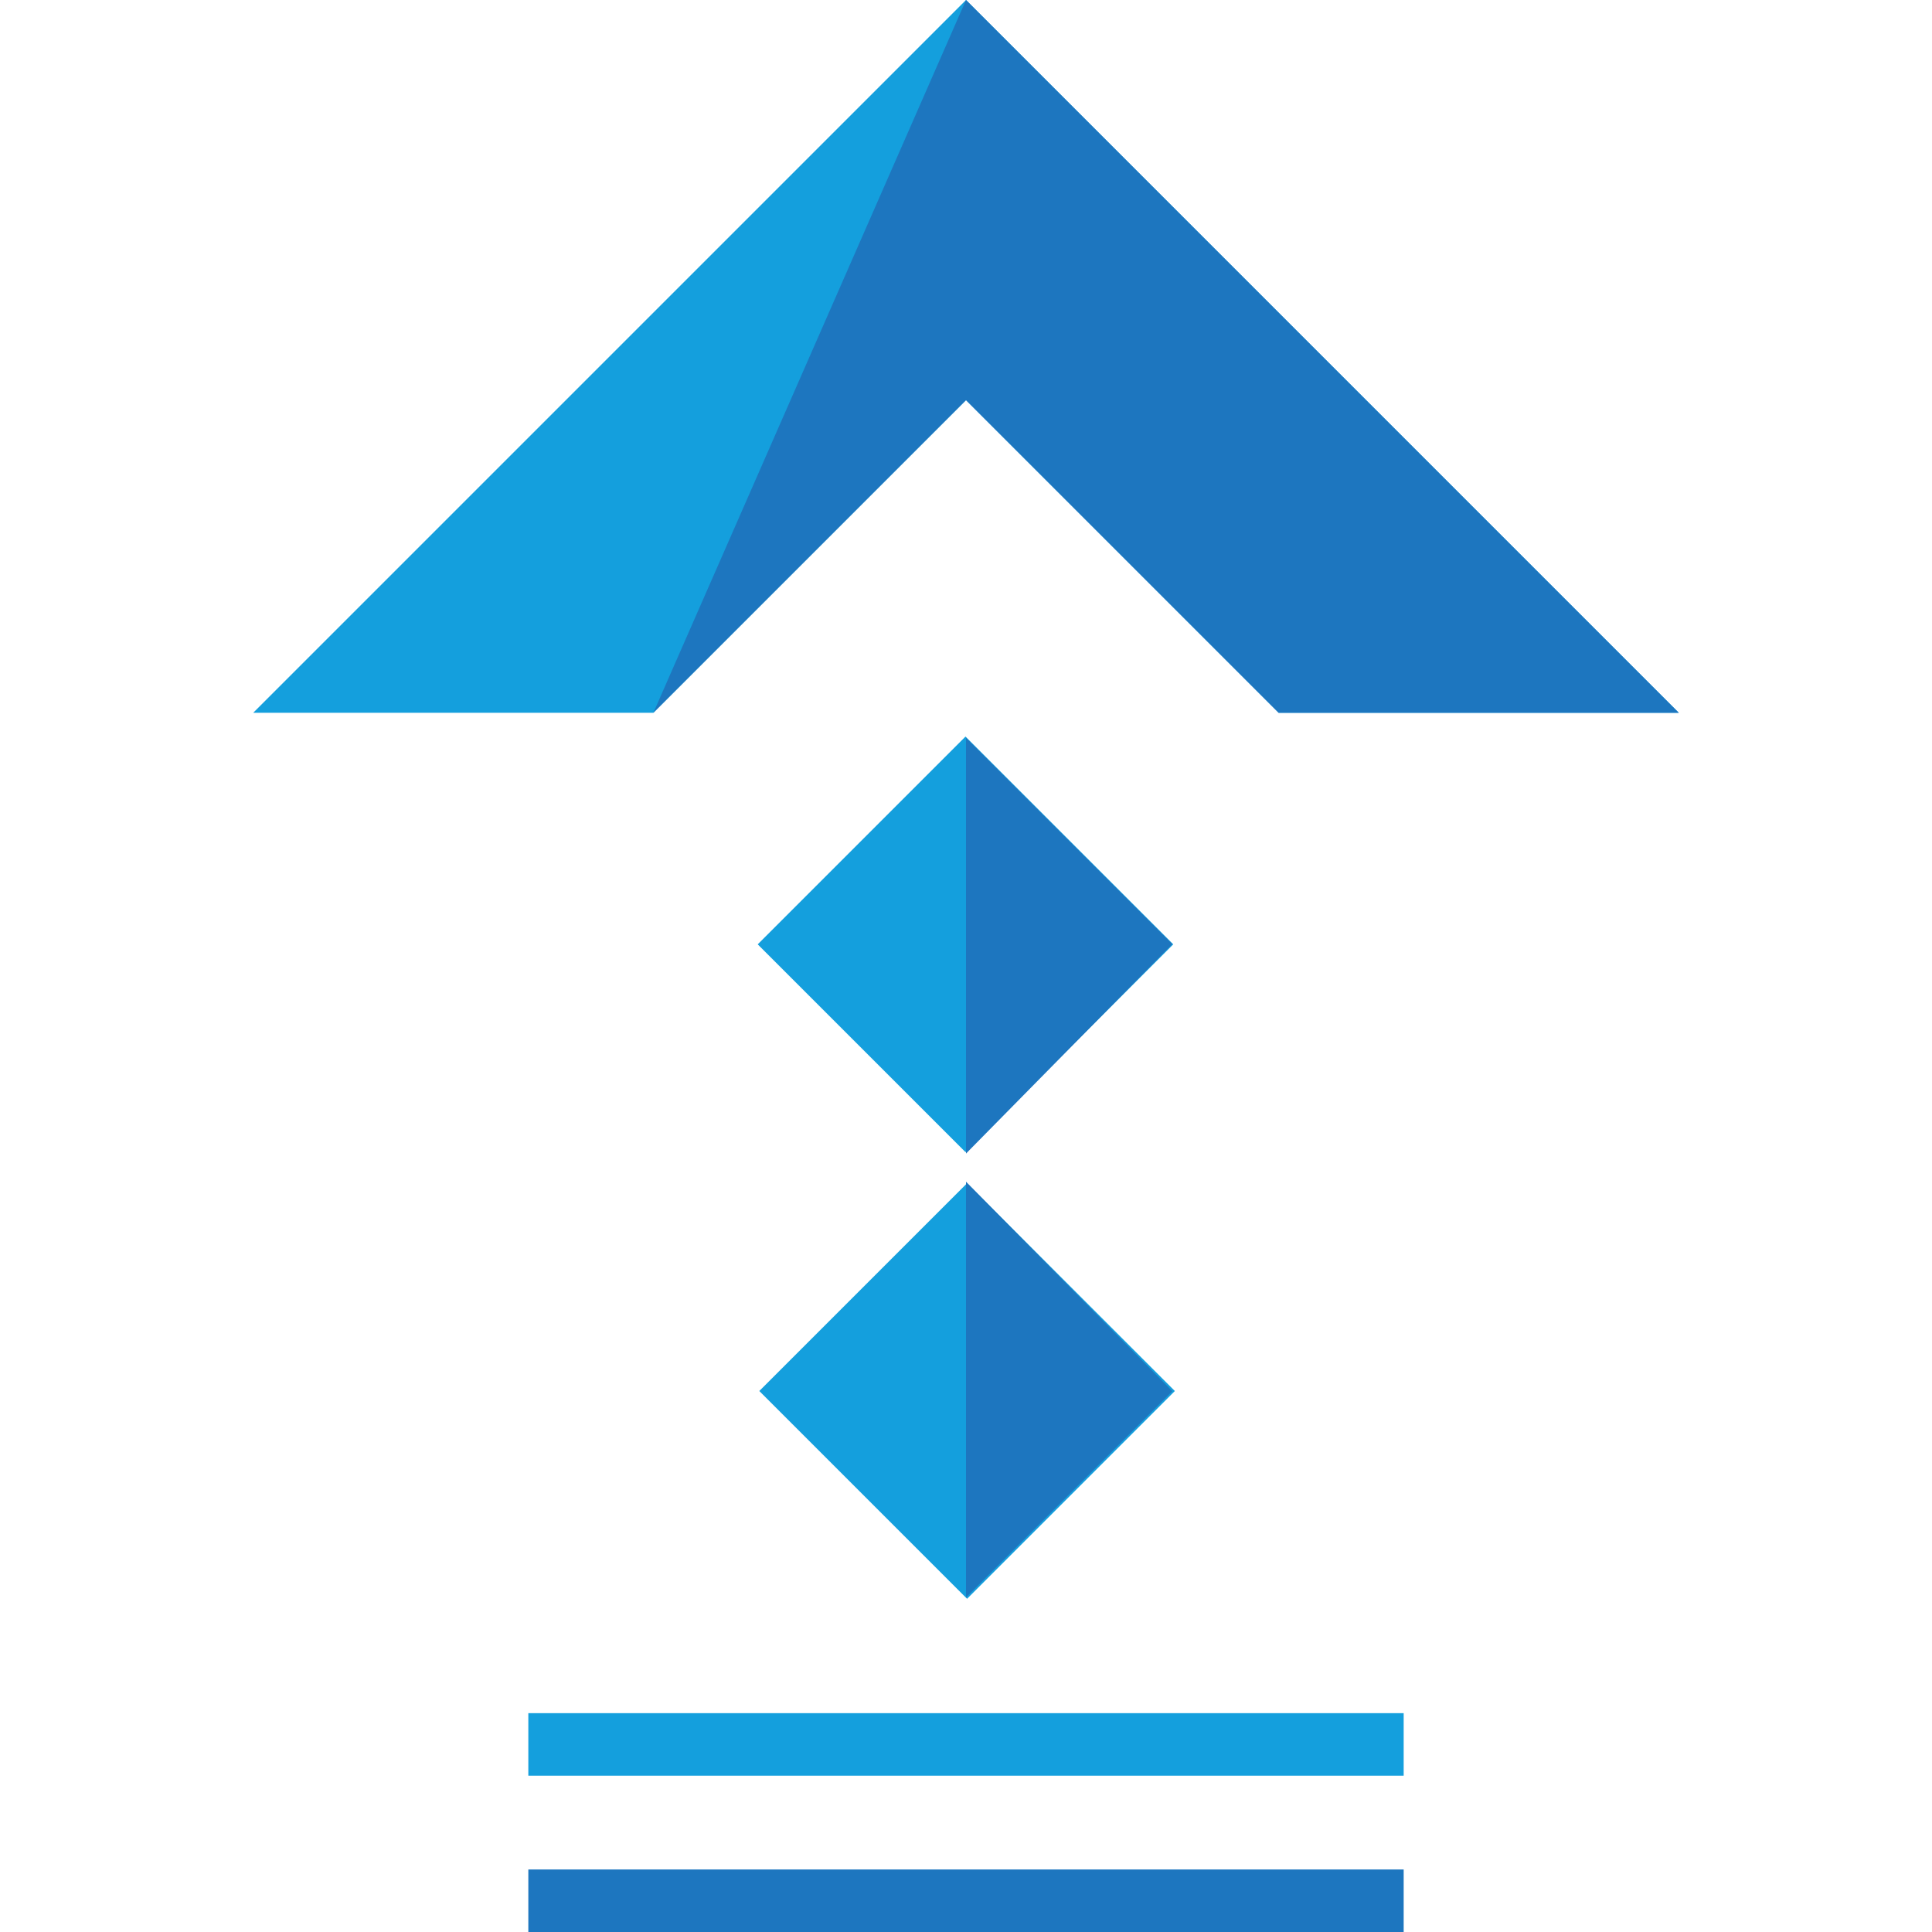
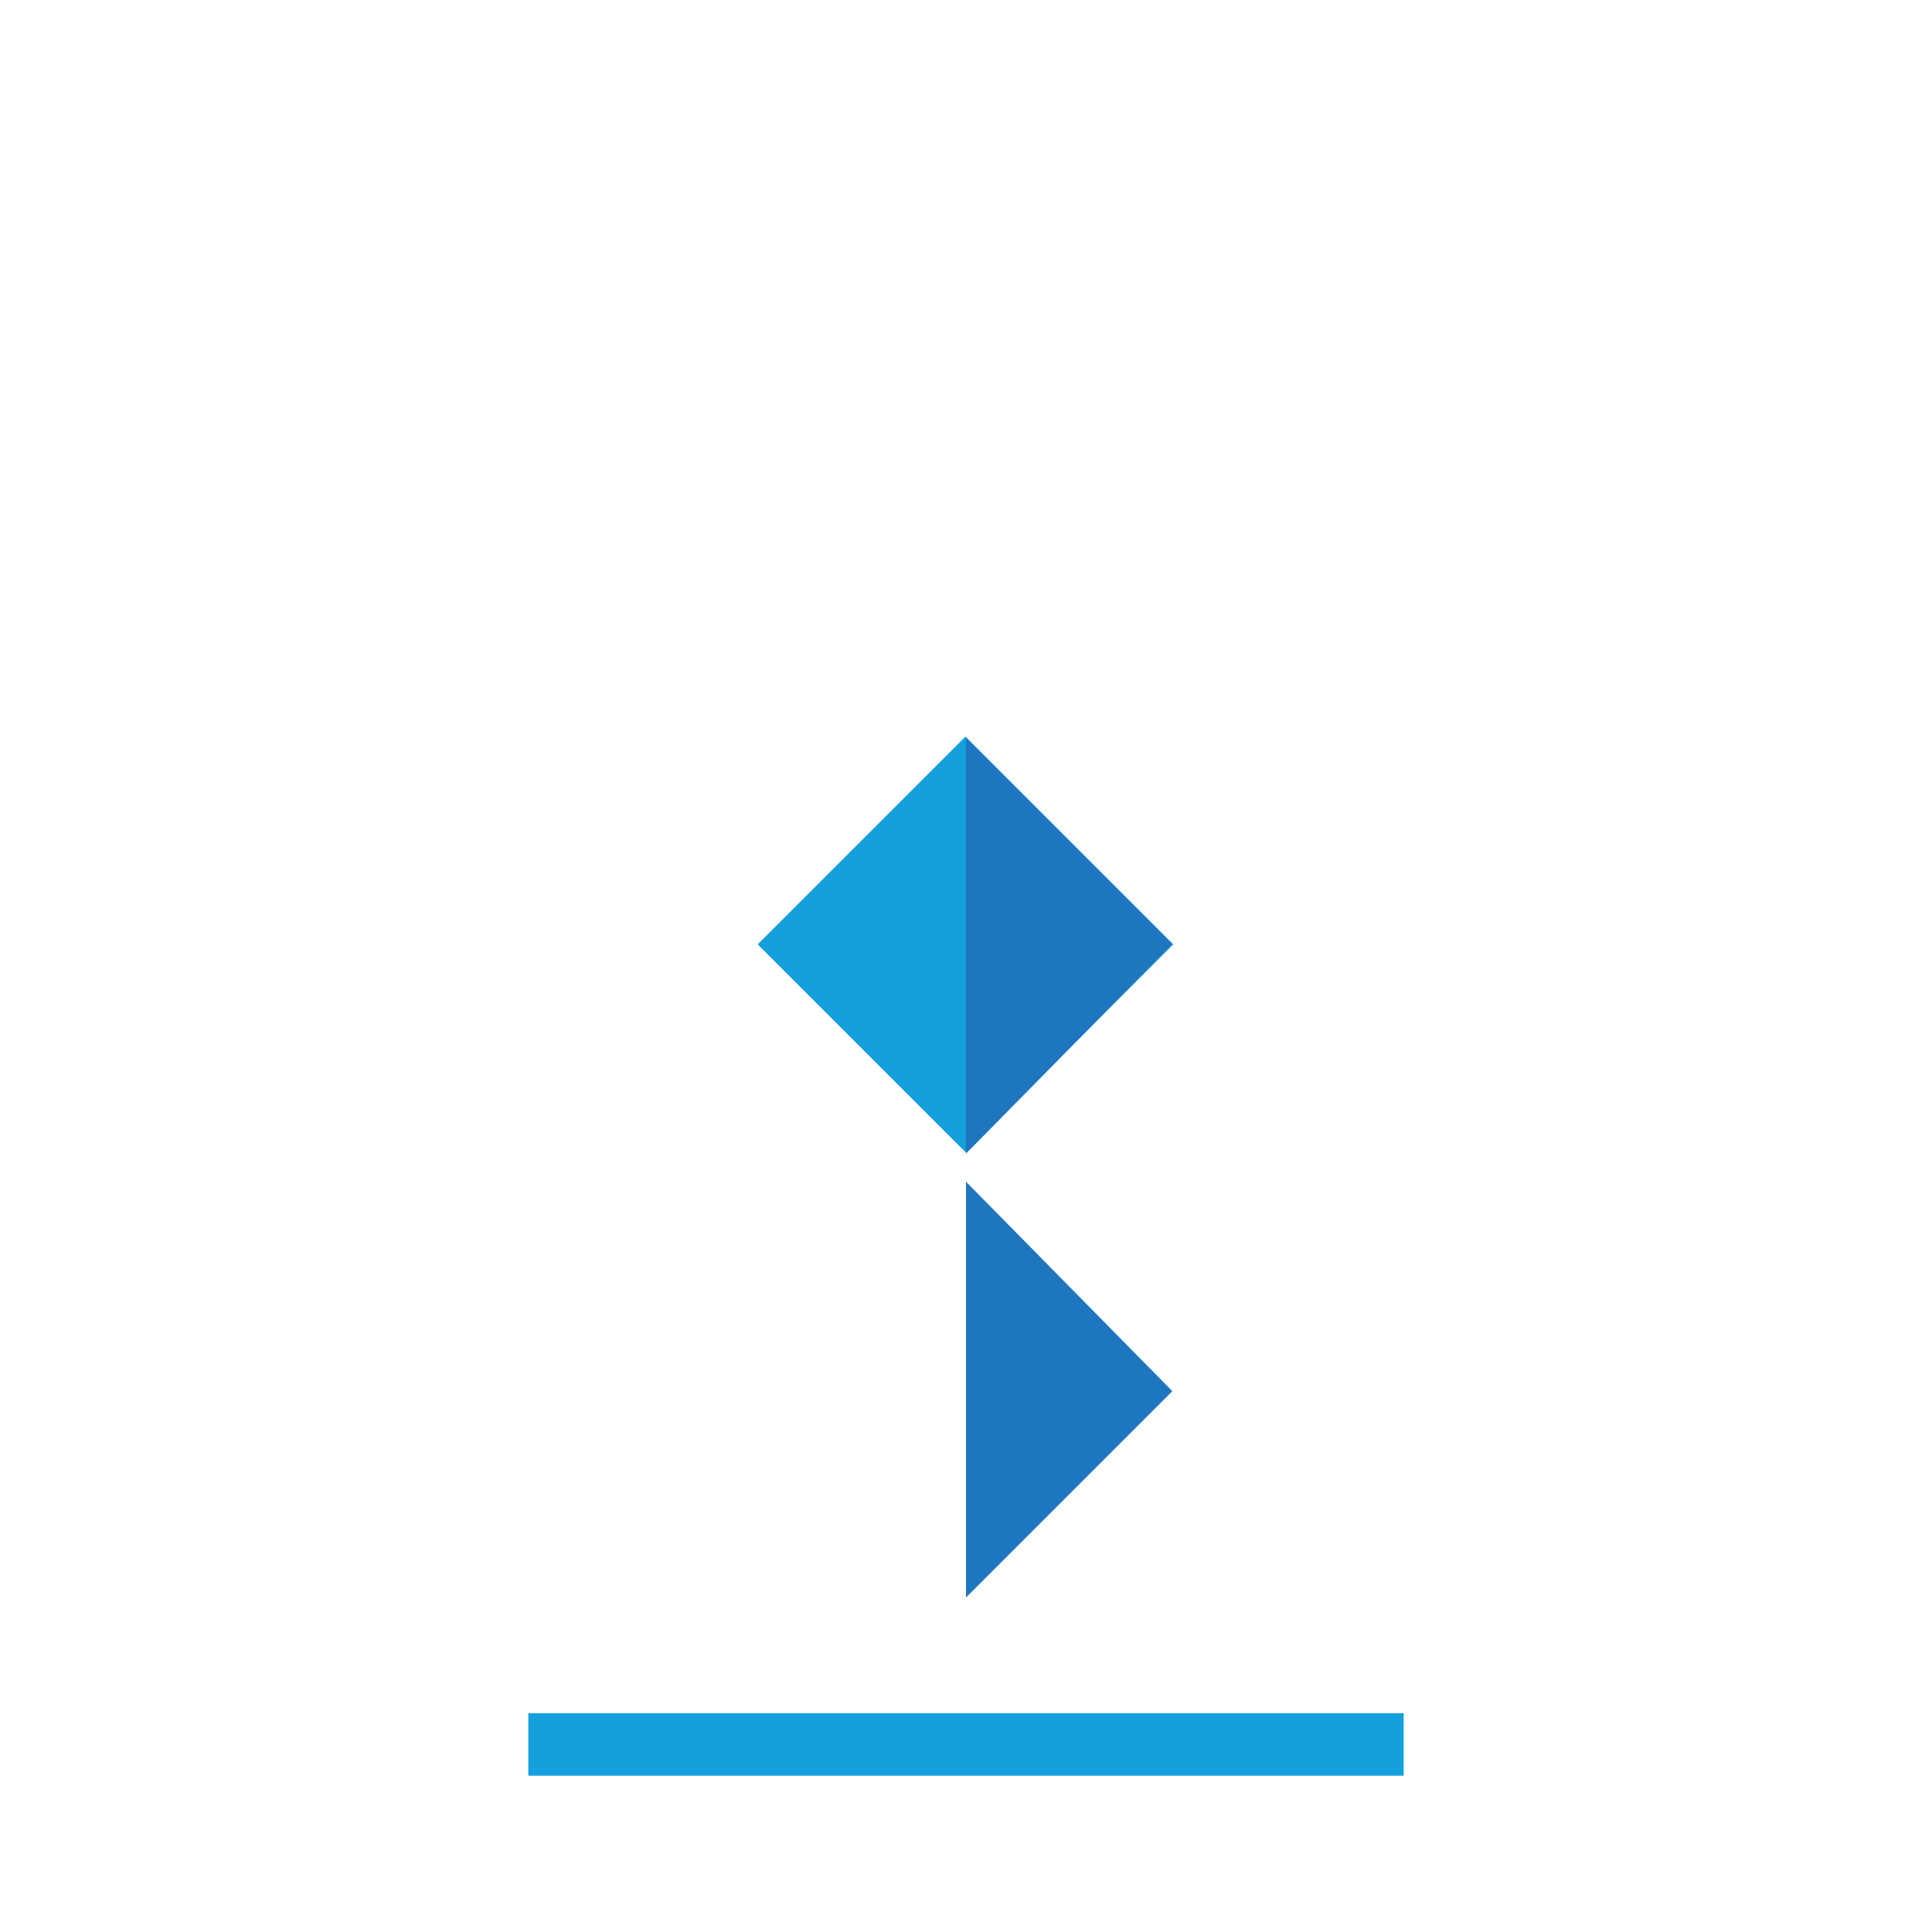
<svg xmlns="http://www.w3.org/2000/svg" version="1.1" id="Layer_1" x="0px" y="0px" viewBox="0 0 494.4 494.4" style="enable-background:new 0 0 494.4 494.4;" xml:space="preserve">
-   <polygon style="fill:#149FDD;" points="247.2,102.4 167.2,182.4 64.8,182.4 247.2,0 429.6,182.4 327.2,182.4 " />
-   <polyline style="fill:#1D76BF;" points="247.2,0 429.6,182.4 327.2,182.4 247.2,102.4 167.2,182.4 " />
  <rect x="209.416" y="204.082" transform="matrix(-0.707 0.707 -0.707 -0.707 592.583 237.888)" style="fill:#149FDD;" width="75.205" height="75.205" />
  <polyline style="fill:#1D76BF;" points="247.2,188.8 300,241.6 247.2,295.2 " />
-   <rect x="209.813" y="318.316" transform="matrix(-0.707 0.707 -0.707 -0.707 674.031 432.673)" style="fill:#149FDD;" width="75.205" height="75.205" />
  <polyline style="fill:#1D76BF;" points="247.2,302.4 300,356 247.2,408.8 " />
  <rect x="135.2" y="438.4" style="fill:#149FDD;" width="224" height="16" />
-   <rect x="135.2" y="478.4" style="fill:#1D76BF;" width="224" height="16" />
  <g>
</g>
  <g>
</g>
  <g>
</g>
  <g>
</g>
  <g>
</g>
  <g>
</g>
  <g>
</g>
  <g>
</g>
  <g>
</g>
  <g>
</g>
  <g>
</g>
  <g>
</g>
  <g>
</g>
  <g>
</g>
  <g>
</g>
</svg>